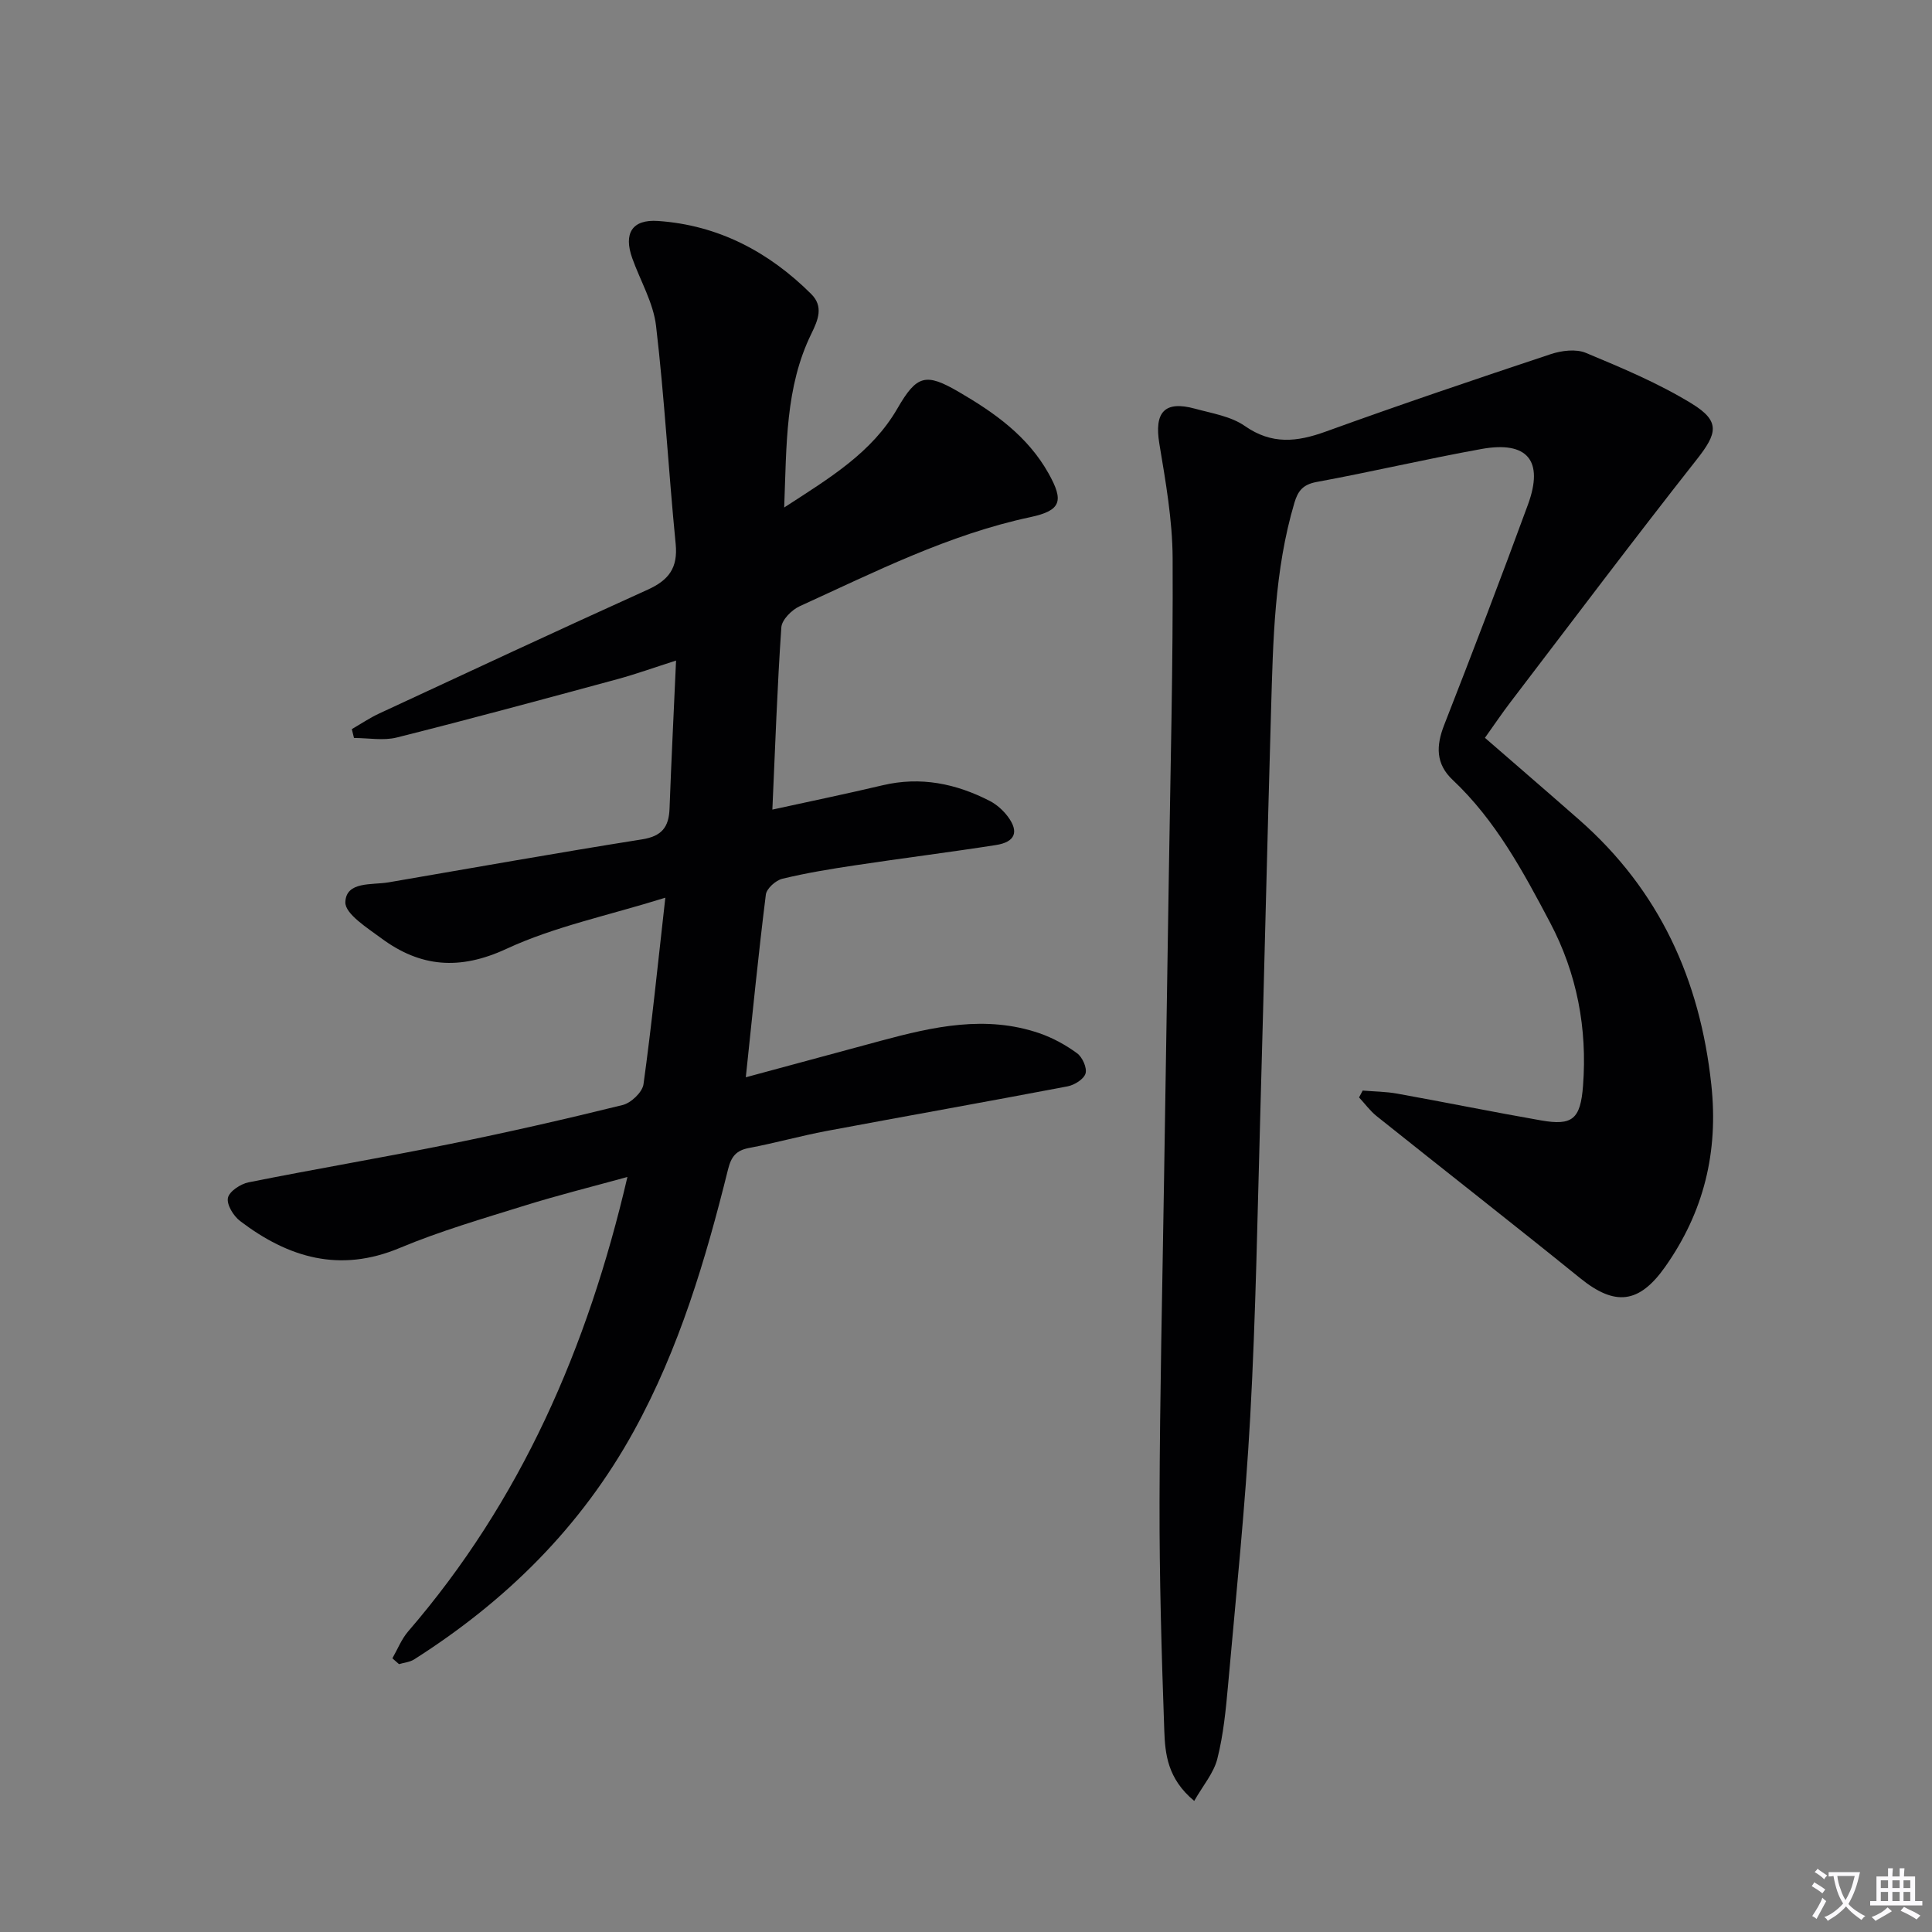
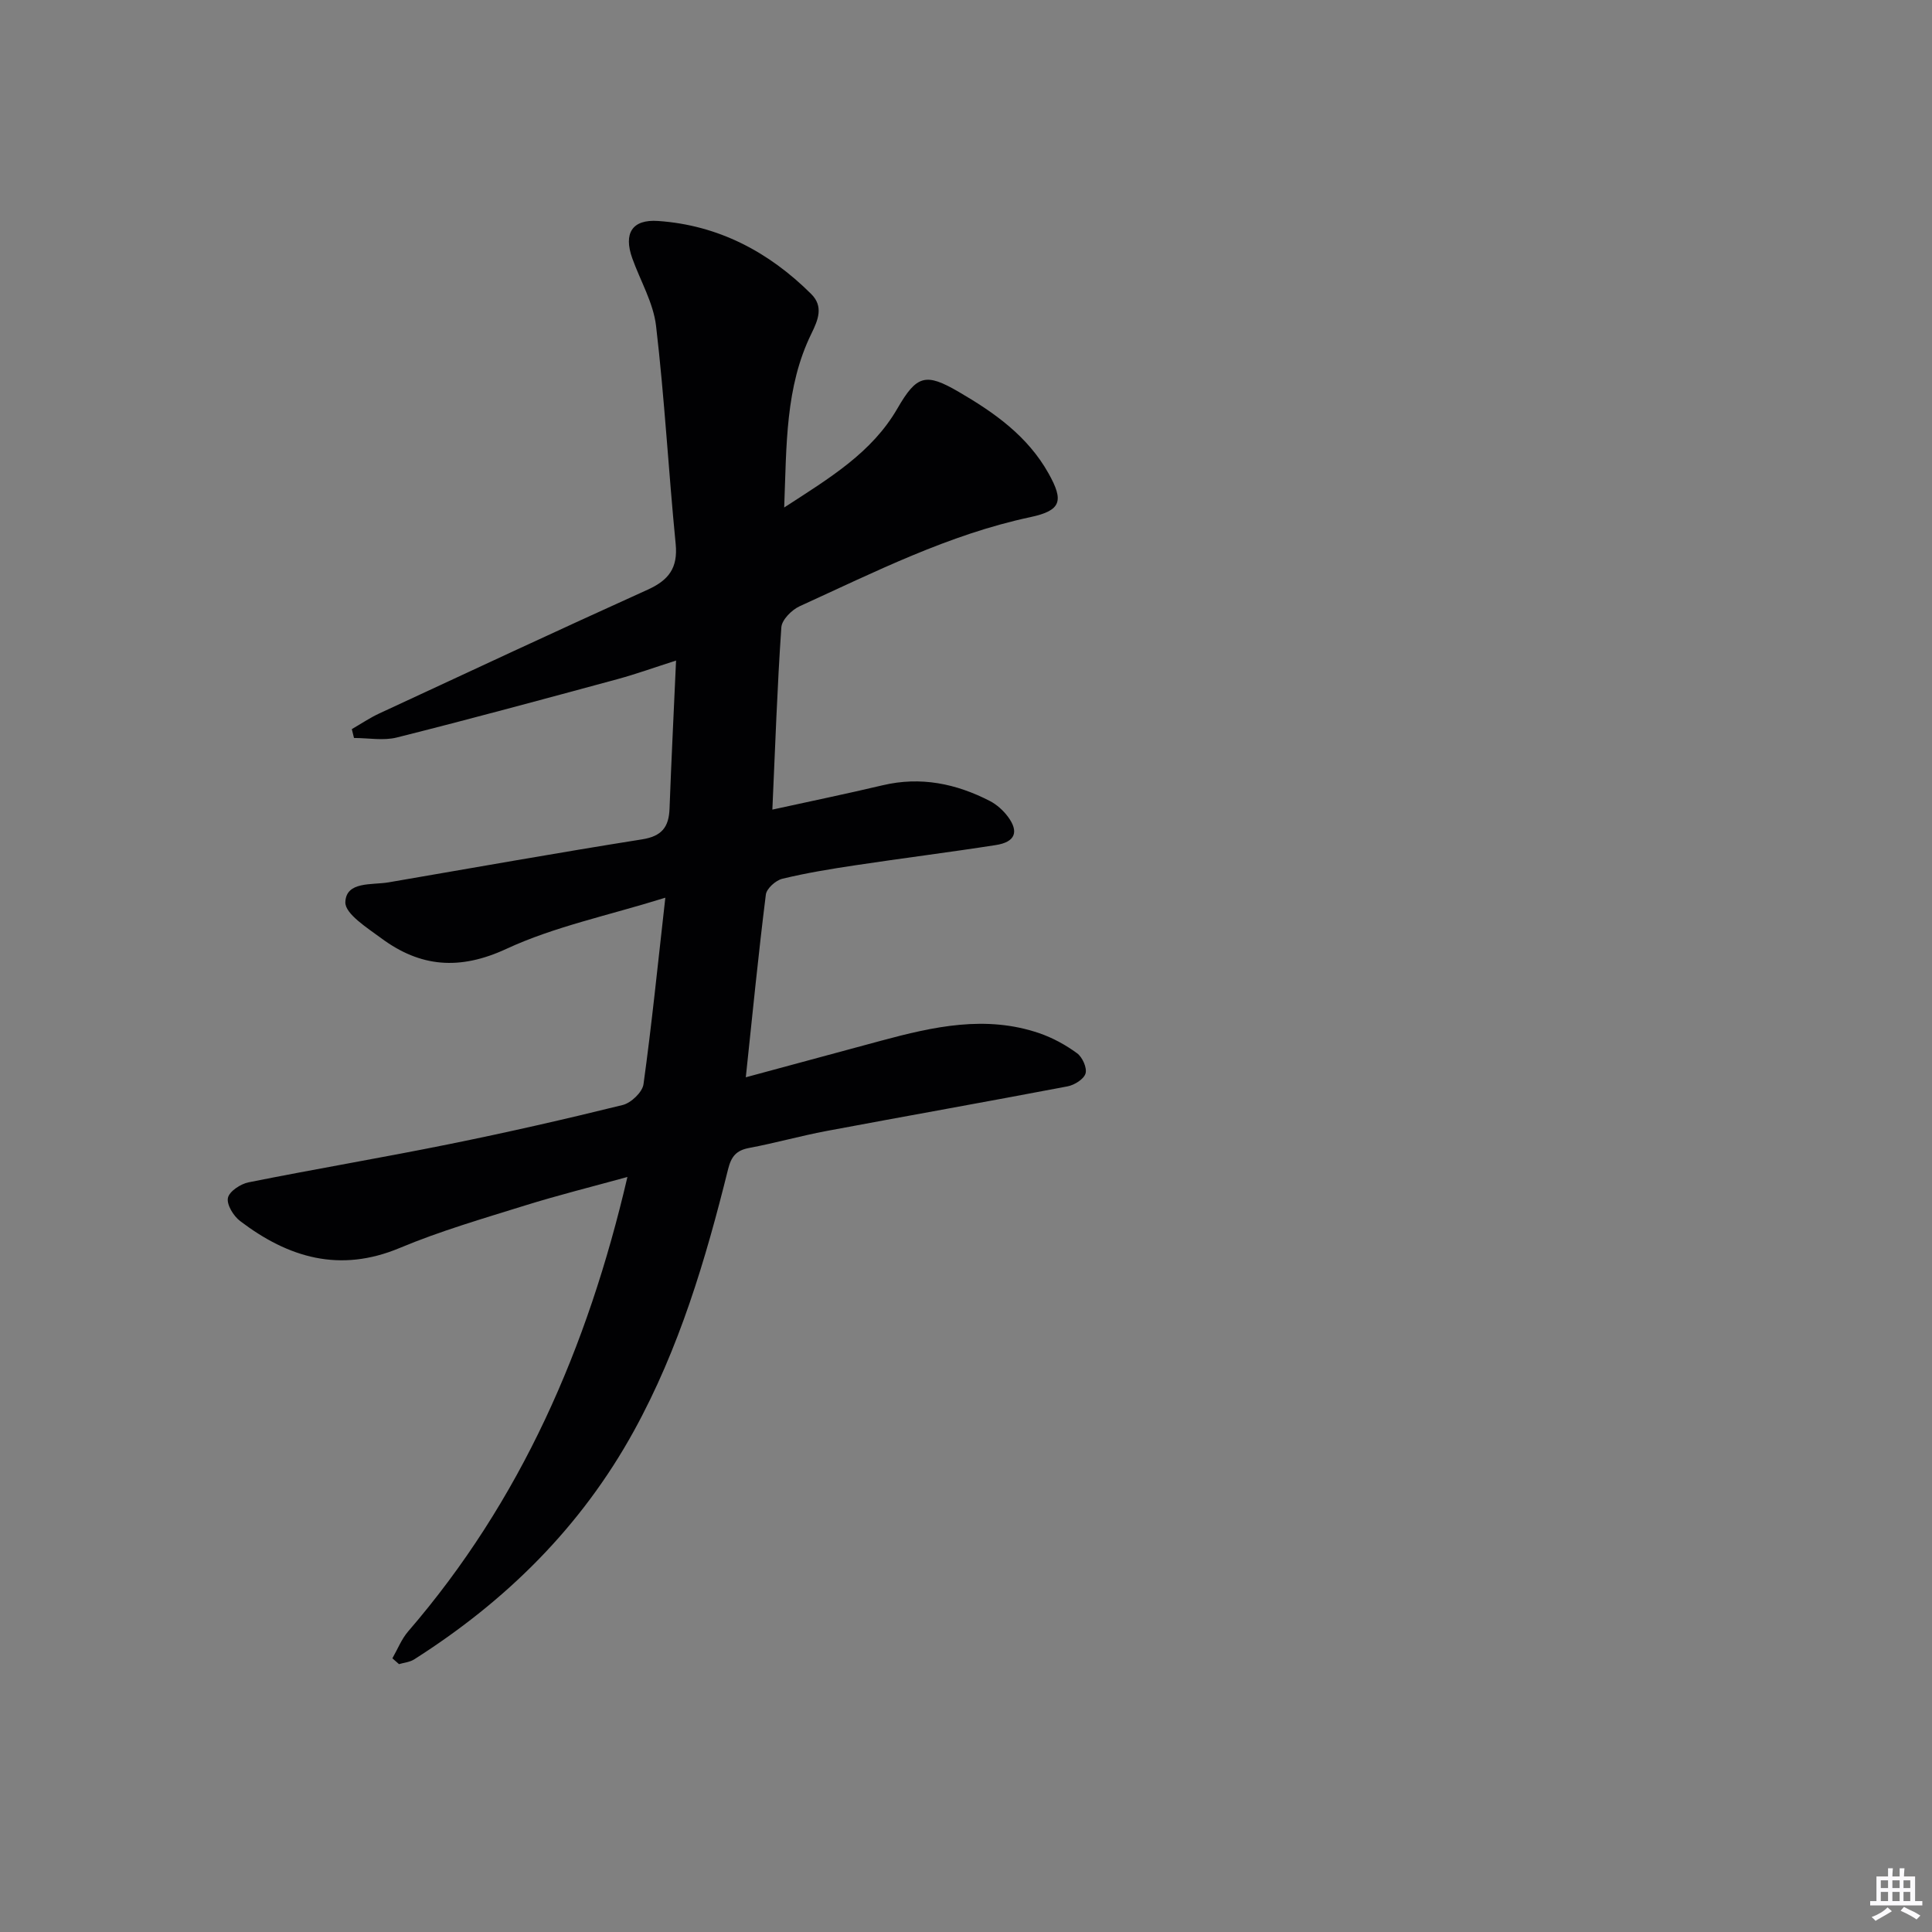
<svg xmlns="http://www.w3.org/2000/svg" enable-background="new 0 0 400 400" viewBox="0 0 400 400">
  <rect x="0" y="0" width="400" height="400" fill="#808080" stroke="none" />
-   <path d="m377.9 391.2c-.2.3-.4.5-.6.8-.7-.6-1.4-1-2.2-1.5.2-.3.4-.5.5-.8.6.4 1.4.8 2.3 1.5zm-1.8 6.1c-.2-.2-.5-.4-.9-.6.4-.6.8-1.2 1.2-1.9s.7-1.3.9-1.9c.3.3.5.5.8.7-.7 1.3-1.4 2.6-2 3.7zm2.2-9c-.3.3-.5.5-.6.8-.6-.6-1.3-1.1-2-1.5.3-.3.5-.5.6-.7.6.5 1.3.9 2 1.4zm.3.2v-.9h2 4.5c-.3 1.3-.6 2.5-1 3.6s-.9 2.1-1.4 3c.4.5 1 1 1.6 1.4s1.2.8 1.9 1.1c-.3.2-.5.4-.8.8-.4-.3-1-.7-1.6-1.2s-1.2-1.1-1.6-1.6c-.5.6-1.1 1.1-1.7 1.6s-1.4.9-2.1 1.4c-.1-.3-.3-.5-.7-.8.6-.2 1.2-.5 1.9-1s1.4-1.1 2-1.8c-.5-.8-.9-1.6-1.2-2.5s-.6-2-.8-3.2c-.4.1-.7.1-1 .1zm2.5 2.7c.3 1 .7 1.7 1 2.2.3-.5.6-1.1 1-2s.6-1.9.9-3h-3.2-.4c.1.9.3 1.8.7 2.8z" fill="#fbfafc" />
  <path d="m396.5 388.5v1.5 3.6h1.5v.9c-.4 0-1 0-1.7 0h-7.9c-.5 0-.9 0-1.2 0v-.9h1.3v-3.5c0-.7 0-1.2 0-1.6h2.4c0-.8 0-1.4 0-1.7h1c0 .3-.1.8-.1 1.7h1.5c0-.8 0-1.4 0-1.7h1c0 .3-.1.9-.1 1.7zm-8.2 9.2c-.2-.3-.5-.5-.8-.8.8-.3 1.4-.6 1.9-.9s1-.7 1.4-1.1c.3.3.6.5.9.8-1.6 1-2.8 1.6-3.4 2zm2.6-6.8v-1.6h-1.5v1.6zm0 2.7v-1.9h-1.5v1.9zm2.4-2.7v-1.6h-1.5v1.6zm0 2.7v-1.9h-1.5v1.9zm.2 2 .7-.8c.4.2.9.5 1.6.8s1.3.7 1.8 1c-.3.3-.5.5-.8.8-.4-.3-1.5-1-3.3-1.8zm2-4.7v-1.6h-1.4v1.6zm0 2.7v-1.9h-1.4v1.9z" fill="#fbfafc" />
  <g fill="#010103">
    <path d="m81.24 343.34c1.07-1.87 1.88-3.97 3.26-5.57 23.34-27.05 37.16-58.7 45.4-94.09-7.41 2.04-14.4 3.78-21.26 5.92-8.7 2.71-17.51 5.27-25.89 8.78-12.42 5.2-23.06 2.01-33.04-5.58-1.37-1.04-2.81-3.39-2.52-4.79.27-1.34 2.61-2.89 4.27-3.22 13.82-2.77 27.73-5.11 41.55-7.91 12.03-2.43 24-5.16 35.91-8.1 1.74-.43 4.09-2.66 4.31-4.31 1.7-12.28 2.94-24.63 4.52-38.61-11.97 3.73-22.97 5.98-32.88 10.58-9.7 4.5-17.83 3.82-25.95-2.2-2.89-2.14-7.51-5.05-7.42-7.46.16-4.36 5.47-3.51 8.95-4.1 17.49-3 34.96-6.12 52.49-8.9 4.08-.65 5.54-2.54 5.68-6.35.37-9.96.87-19.91 1.35-30.67-4.44 1.42-8.24 2.79-12.13 3.85-15.2 4.12-30.4 8.24-45.68 12.08-2.79.7-5.9.1-8.87.1-.15-.61-.3-1.22-.45-1.83 1.88-1.09 3.69-2.32 5.65-3.23 18.52-8.6 37.02-17.24 55.62-25.65 4.35-1.97 6.27-4.51 5.78-9.46-1.48-15.04-2.3-30.14-4.06-45.14-.56-4.8-3.26-9.34-4.93-14.02-1.82-5.11-.07-8.09 5.36-7.71 12.44.86 22.91 6.38 31.68 15.11 2.6 2.58 1.46 5.34.05 8.22-5.42 11.07-5.13 23-5.63 35.99 9.51-6.17 18.14-11.34 23.44-20.5 4.01-6.94 5.86-7.42 12.69-3.44 7.39 4.3 14.28 9.16 18.61 16.9 3.15 5.64 2.69 7.66-3.79 9.04-16.93 3.61-32.2 11.36-47.74 18.44-1.64.75-3.69 2.8-3.8 4.36-.85 12.25-1.26 24.52-1.86 37.75 8.09-1.77 15.49-3.3 22.84-5.04 7.86-1.86 15.18-.35 22.18 3.25 1.43.74 2.76 1.94 3.73 3.23 2.36 3.16 1.53 5.28-2.48 5.9-9.67 1.51-19.38 2.72-29.05 4.18-5.08.76-10.17 1.59-15.16 2.8-1.37.33-3.26 2.03-3.41 3.28-1.54 12.31-2.76 24.67-4.15 37.82 9.84-2.66 18.9-5.12 27.97-7.56 10.83-2.92 21.71-5.37 32.81-1.56 2.77.95 5.45 2.42 7.81 4.15 1.1.8 2.09 3.02 1.75 4.18-.35 1.18-2.3 2.4-3.73 2.67-16.62 3.17-33.28 6.12-49.91 9.24-5.36 1.01-10.64 2.5-16 3.51-2.68.5-3.71 1.76-4.37 4.41-4.65 18.72-10.11 37.12-19.5 54.19-10.96 19.92-26.51 35.23-45.51 47.3-.89.56-2.07.66-3.12.97-.46-.41-.91-.81-1.37-1.2z" />
-     <path d="m247.25 372.86c-5.55-4.61-6.03-9.74-6.2-14.63-.56-15.8-1.02-31.62-.98-47.42.06-22.14.59-44.29.93-66.43.32-20.98.68-41.95.99-62.93.33-21.98.9-43.96.79-65.93-.04-7.89-1.45-15.83-2.75-23.66-1.08-6.51 1.06-8.98 7.4-7.24 3.51.96 7.42 1.57 10.29 3.57 5.6 3.91 10.8 3.32 16.75 1.17 15.44-5.59 30.99-10.85 46.57-16.03 2.25-.75 5.24-1.13 7.3-.27 7.48 3.12 15.05 6.29 21.93 10.51 5.97 3.66 5.27 6.17 1.01 11.58-13.07 16.59-25.77 33.48-38.59 50.27-1.71 2.24-3.29 4.59-5.25 7.34 6.56 5.7 13.09 11.32 19.55 17 16.55 14.55 24.98 33.03 27.32 54.81 1.5 13.94-1.55 26.35-9.54 37.69-5.42 7.7-10.42 8.19-17.59 2.39-13.96-11.29-28.11-22.34-42.14-33.55-1.38-1.1-2.45-2.59-3.66-3.89.25-.47.5-.95.75-1.42 2.38.2 4.79.21 7.13.63 9.95 1.79 19.85 3.81 29.81 5.55 6.48 1.13 8.15-.25 8.68-7.17.9-11.87-1.24-23.21-6.81-33.77-5.6-10.6-11.28-21.18-20.17-29.55-3.54-3.33-3.46-7.05-1.77-11.38 5.93-15.16 11.75-30.36 17.35-45.64 3.33-9.1-.12-13.22-9.63-11.5-11.42 2.06-22.73 4.73-34.14 6.83-2.8.52-3.85 1.83-4.58 4.28-4.17 14.04-4.42 28.53-4.84 42.98-.8 27.62-1.43 55.24-2.21 82.86-.6 21.12-.94 42.26-2.1 63.36-1.02 18.56-2.94 37.06-4.59 55.58-.46 5.11-.96 10.28-2.21 15.23-.72 2.96-2.96 5.55-4.8 8.78z" />
  </g>
</svg>